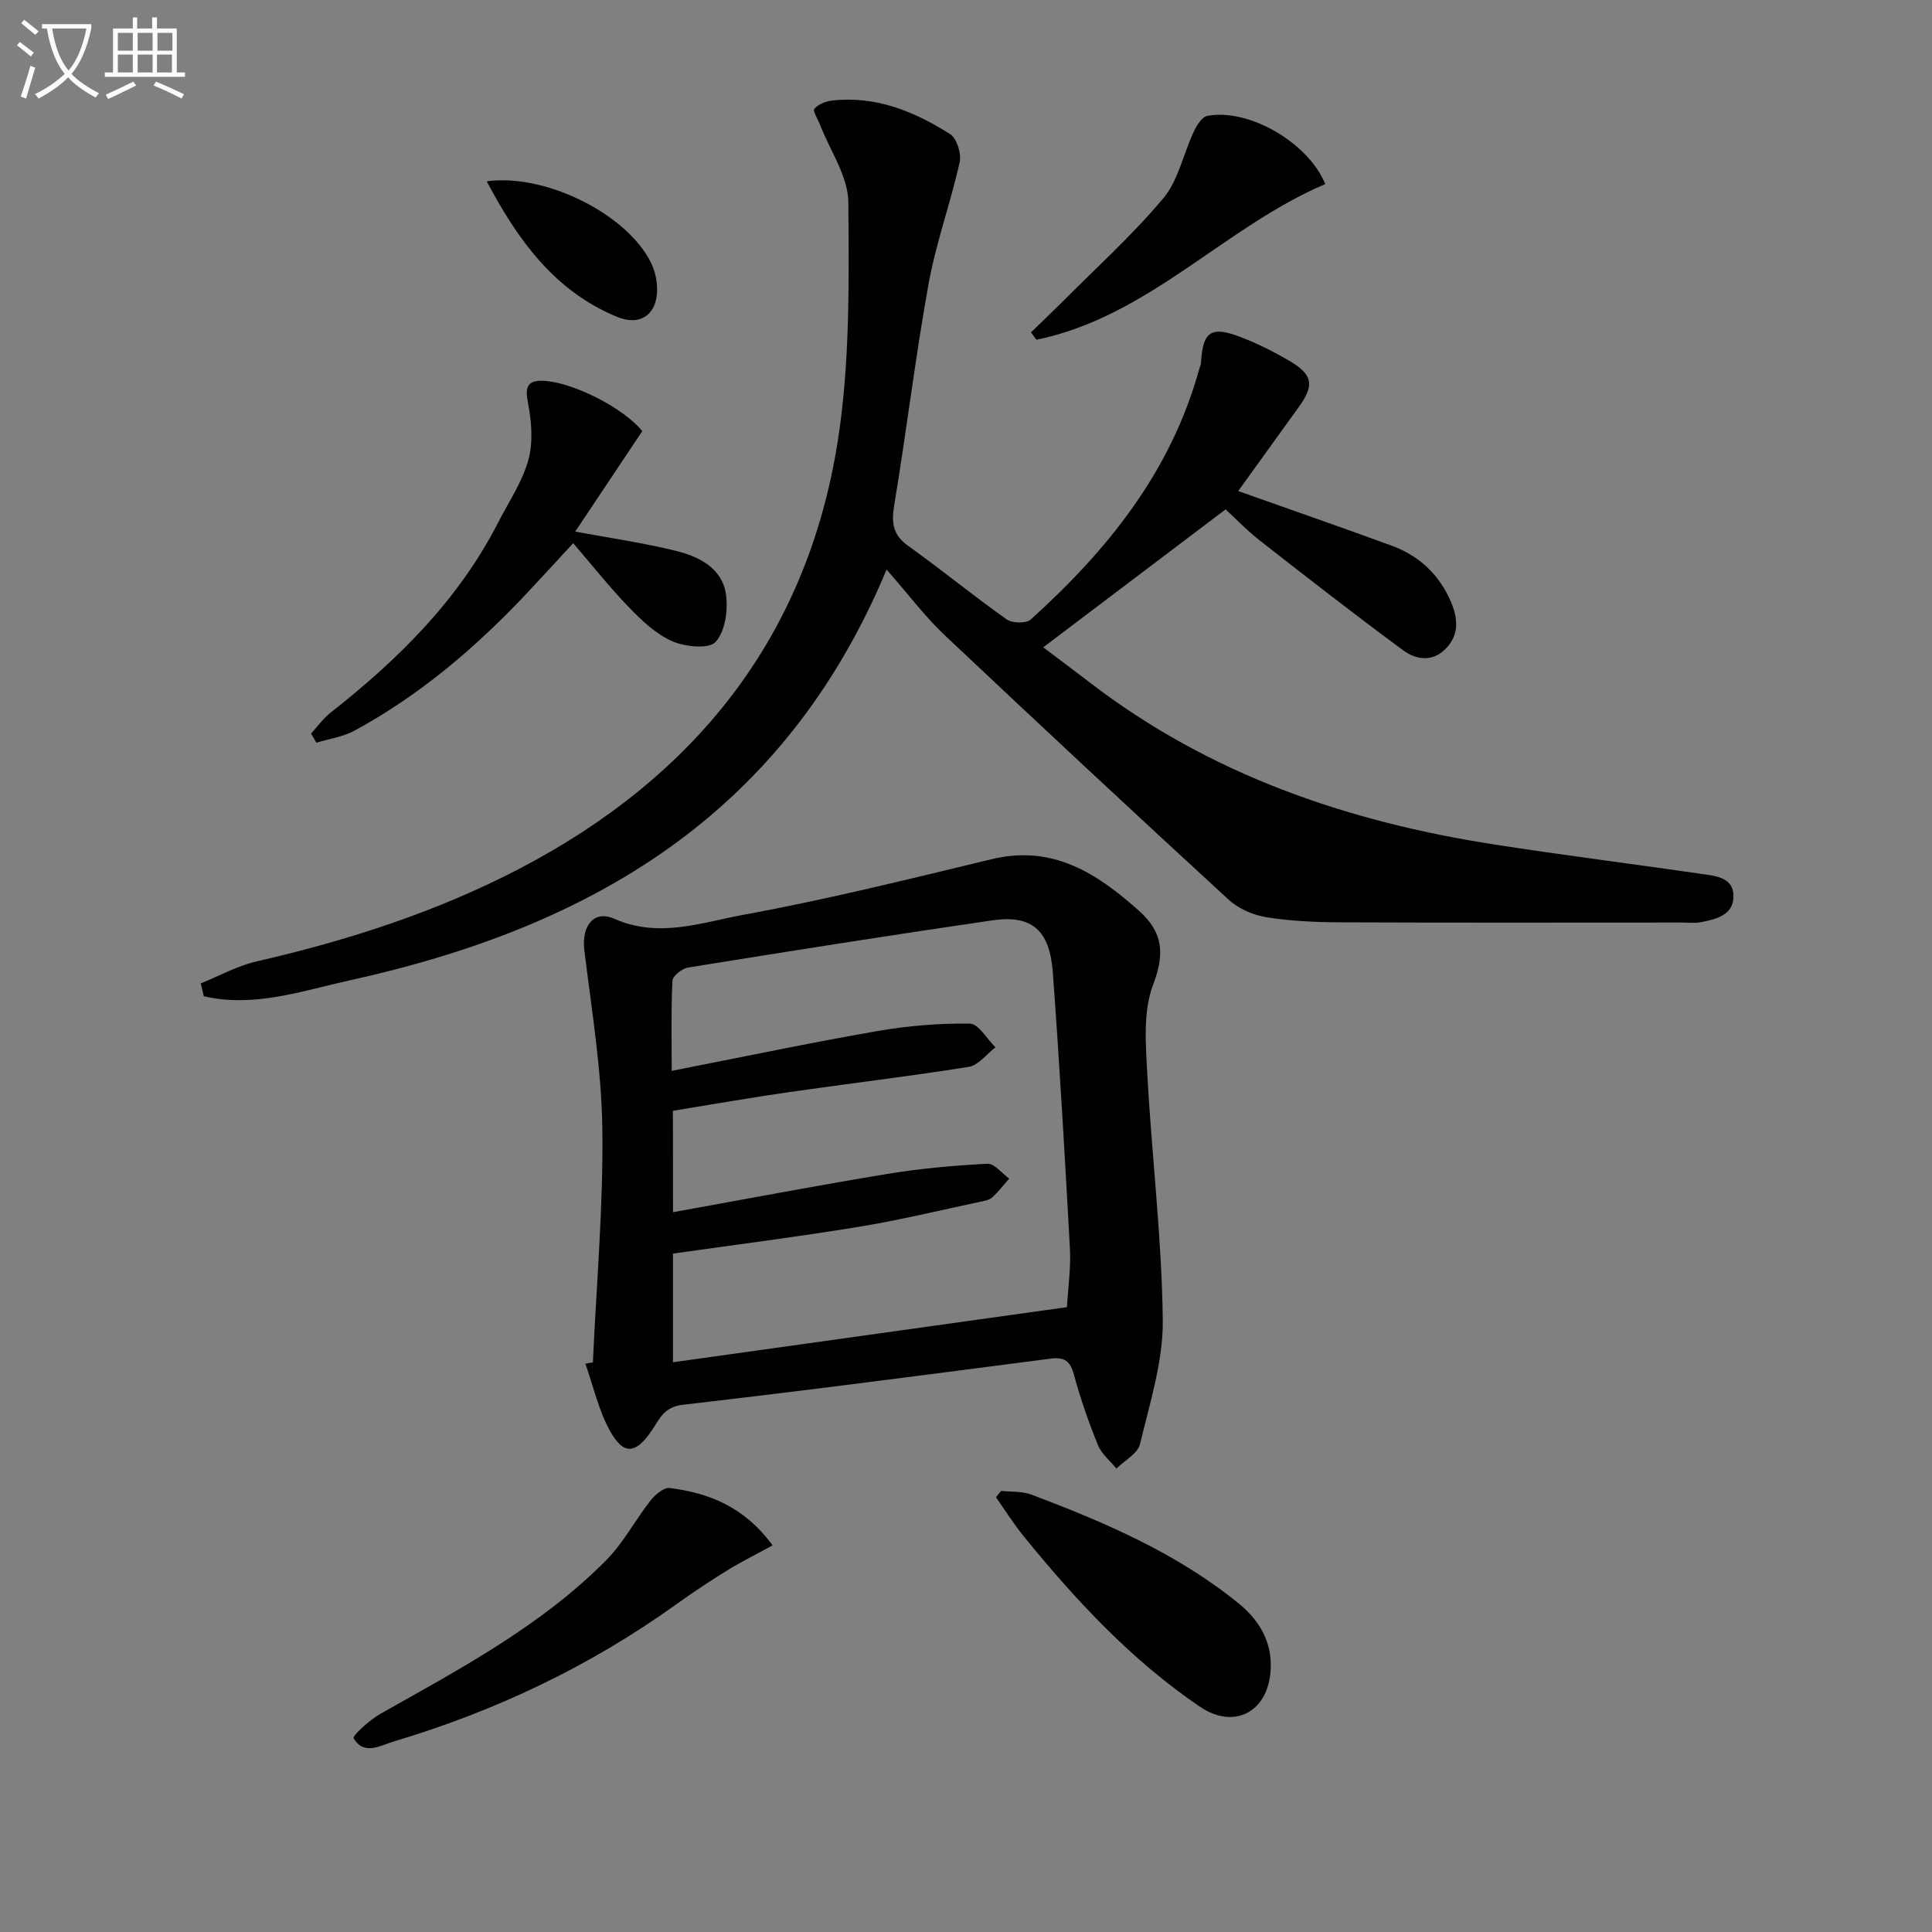
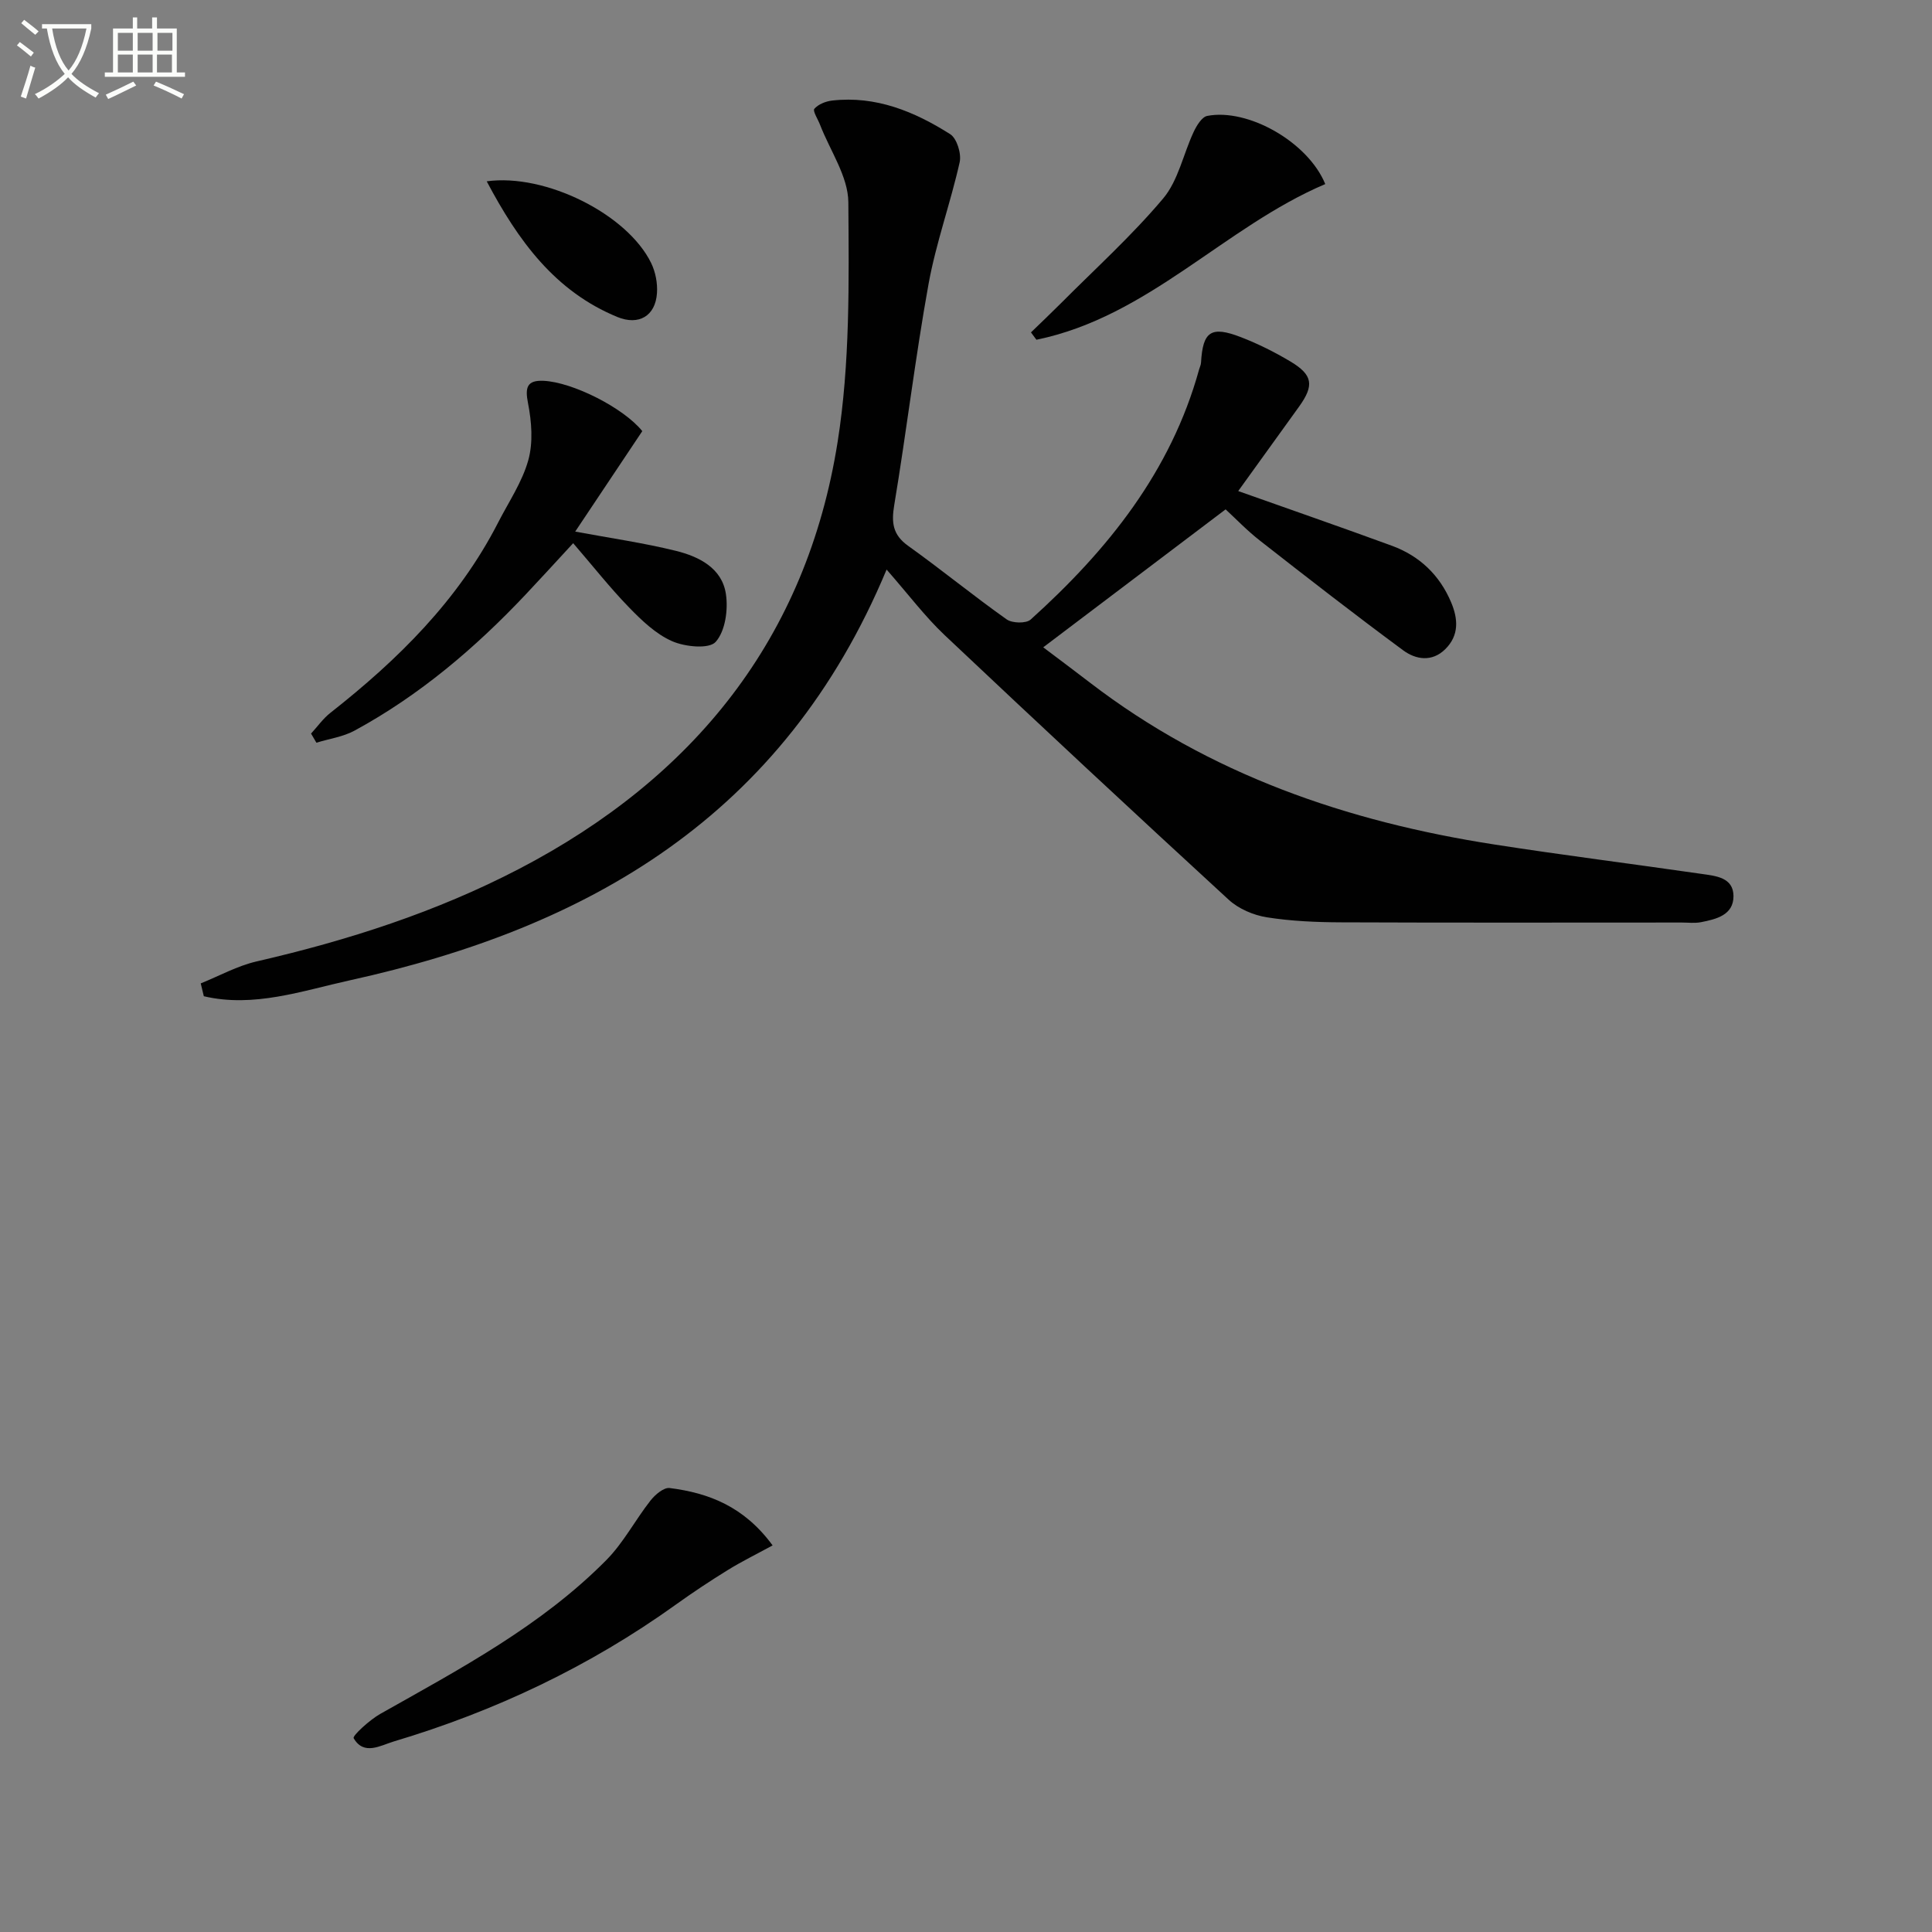
<svg xmlns="http://www.w3.org/2000/svg" enable-background="new 0 0 400 400" viewBox="0 0 400 400">
  <rect x="0" y="0" width="400" height="400" fill="#808080" stroke="none" />
  <path d="m6.4 11.7c-1-.8-1.9-1.6-2.9-2.3l.6-.7c.9.7 1.9 1.4 2.9 2.2zm-2.1 8.3c.7-2.1 1.4-4.2 2-6.4.2.1.6.3 1 .4-.7 2.3-1.3 4.4-1.9 6.4zm3-12.8c-1.1-.9-2.1-1.7-2.9-2.4l.6-.7c1 .8 2 1.5 3 2.4zm1.4-1.3v-.9h10.2v.9c-.9 4.2-2.3 7.3-4.1 9.4 1.3 1.4 3.2 2.7 5.7 4-.2.2-.4.5-.7.9-2.5-1.4-4.4-2.7-5.7-4.2-1.4 1.5-3.5 3-6.1 4.4 0 0 0 0-.1-.1-.3-.4-.5-.7-.7-.8 2.7-1.3 4.7-2.8 6.2-4.2-1.8-2.2-3-5.3-3.7-9.4zm9.2 0h-7.1c.6 3.8 1.7 6.7 3.4 8.7 1.7-2 2.9-4.8 3.7-8.7z" fill="#fbfcfa" />
  <path d="m31.6 3.6h.9v2.3h4.1v9.1h1.7v.9h-16.6v-.9h1.7v-9.1h4.1v-2.3h.9v2.3h3.1v-2.3zm-4 13.3.6.8c-1.9.9-3.8 1.9-5.8 2.8-.2-.3-.3-.6-.5-.9 2-.9 3.9-1.8 5.7-2.7zm-3.2-10.1v3.7h3.1v-3.7zm0 4.5v3.7h3.1v-3.7zm4.1-4.5v3.7h3.1v-3.7zm0 4.5v3.7h3.1v-3.7zm9.1 9.1c-2.1-1.1-4.1-2-5.8-2.7l.5-.8c2.2.9 4.1 1.8 5.8 2.6zm-1.9-13.6h-3.1v3.7h3.1zm-3.2 4.5v3.7h3.1v-3.7z" fill="#fbfcfa" />
  <g fill="#010101">
    <path d="m41.56 203.6c3.85-1.55 7.58-3.63 11.58-4.55 18.86-4.34 37.15-10.21 54.36-19.17 36.19-18.86 59.49-47.75 65.92-88.38 2.58-16.27 2.34-33.07 2.22-49.62-.04-5.36-3.79-10.69-5.85-16.03-.44-1.15-1.57-2.88-1.19-3.32.81-.94 2.36-1.56 3.68-1.71 9.07-1.03 17.05 2.27 24.45 6.96 1.38.88 2.35 4.04 1.96 5.8-1.9 8.48-4.91 16.73-6.45 25.25-2.74 15.16-4.56 30.49-7.09 45.69-.61 3.66-.36 6.18 2.87 8.49 6.9 4.93 13.47 10.32 20.39 15.22 1.15.82 4.04.89 4.98.04 15.91-14.34 29.03-30.63 34.87-51.77.13-.48.38-.95.4-1.44.37-6.45 2.06-7.65 8.27-5.25 3.54 1.37 6.99 3.09 10.25 5.04 4.63 2.77 4.94 4.93 1.79 9.32-4.17 5.81-8.37 11.59-12.54 17.4-.07.1-.01.3-.01.12 10.66 3.78 21.24 7.45 31.75 11.3 5.72 2.1 9.88 6.05 12.27 11.71 1.45 3.44 1.68 6.84-1.21 9.7-2.76 2.73-6.12 2.16-8.72.24-10.01-7.39-19.84-15.03-29.64-22.7-2.72-2.12-5.12-4.65-7.12-6.48-12.69 9.6-24.95 18.87-37.76 28.56 3.12 2.36 6.4 4.79 9.63 7.28 24.77 19.03 53.27 28.81 83.75 33.54 14.27 2.22 28.61 4.02 42.91 6.09 2.91.42 6.61.7 6.62 4.61 0 3.93-3.58 4.77-6.74 5.39-1.29.25-2.66.07-3.99.07-23.49 0-46.99.06-70.48-.04-5.14-.02-10.34-.24-15.4-1.04-2.77-.44-5.84-1.75-7.89-3.63-19.73-18.13-39.34-36.4-58.83-54.8-4.06-3.84-7.46-8.38-12.01-13.57-21.36 51.22-61.81 74.18-111.11 85.04-9.89 2.18-19.9 5.73-30.25 3.3-.21-.89-.43-1.77-.64-2.66z" />
-     <path d="m122.75 282.07c.73-16.1 2.16-32.21 1.96-48.3-.16-12.36-2.23-24.72-3.73-37.04-.6-4.94 1.88-8.41 6.22-6.5 9.26 4.08 18.08.75 26.76-.84 17.25-3.16 34.31-7.4 51.37-11.51 12.61-3.04 21.77 2.91 30.48 10.68 5.01 4.47 5.37 8.91 2.91 15.38-2.06 5.42-1.52 12.06-1.2 18.11.91 17.09 3.02 34.14 3.22 51.22.1 8.57-2.69 17.24-4.72 25.73-.47 1.96-3.19 3.38-4.88 5.05-1.3-1.61-3.08-3.02-3.82-4.85-1.93-4.75-3.62-9.62-4.97-14.57-.77-2.83-1.94-3.72-4.86-3.34-25.36 3.3-50.72 6.63-76.12 9.55-3.89.45-4.79 2.89-6.38 5.26-3.36 4.99-5.9 5.27-8.76.04-2.32-4.25-3.41-9.18-5.04-13.81.51-.09 1.04-.18 1.56-.26zm16.59-31.1c15.01-2.7 29.65-5.5 44.36-7.92 6.84-1.13 13.79-1.75 20.72-2.11 1.45-.08 3.02 1.99 4.53 3.07-1.15 1.31-2.23 2.71-3.5 3.89-.56.52-1.51.7-2.31.87-8.44 1.79-16.84 3.84-25.35 5.23-12.73 2.09-25.53 3.71-38.46 5.54v22.5c27.39-3.83 54.38-7.6 81.57-11.41.23-4.11.83-8.1.62-12.04-1.04-19.08-2.14-38.15-3.54-57.2-.65-8.89-4.37-12.04-12.62-10.83-21 3.06-41.96 6.38-62.91 9.76-1.24.2-3.18 1.74-3.23 2.74-.3 6.09-.15 12.2-.15 18.65 14.62-2.86 28.56-5.8 42.59-8.24 6.3-1.1 12.77-1.63 19.15-1.54 1.79.03 3.53 3.19 5.29 4.91-1.84 1.4-3.53 3.72-5.54 4.04-12.29 1.98-24.66 3.43-36.99 5.2-8.14 1.17-16.24 2.6-24.25 3.9.02 7.38.02 13.98.02 20.99z" />
    <path d="m132.98 89.26c-4.77 7.14-9.34 13.99-13.89 20.8 7.32 1.36 14.17 2.34 20.86 3.99 4.76 1.18 9.54 3.56 10.34 8.93.49 3.25-.12 7.69-2.12 9.92-1.36 1.52-6.35 1.03-9.02-.15-3.37-1.48-6.3-4.3-8.94-7.02-3.94-4.06-7.45-8.53-11.54-13.27-4.11 4.45-6.96 7.58-9.86 10.65-10.45 11.07-21.96 20.85-35.39 28.15-2.39 1.3-5.26 1.69-7.91 2.51-.37-.63-.74-1.26-1.11-1.89 1.33-1.45 2.49-3.11 4.02-4.31 13.98-10.99 26.46-23.29 34.69-39.34 2.19-4.28 5-8.41 6.27-12.96 1.02-3.67.69-7.97-.06-11.79-.65-3.28-.21-4.78 3.19-4.64 6.05.27 16.6 5.61 20.47 10.42z" />
    <path d="m159.96 319.96c-3.39 1.85-6.44 3.34-9.31 5.12-3.64 2.25-7.22 4.62-10.7 7.12-17.85 12.81-37.42 22.08-58.42 28.35-2.76.83-6.2 2.99-8.31-.68-.28-.49 3.29-3.77 5.5-5.02 16.51-9.32 33.32-18.21 46.82-31.86 3.56-3.6 5.98-8.3 9.14-12.32.95-1.21 2.74-2.74 3.96-2.59 8.1 1.02 15.41 3.82 21.32 11.88z" />
-     <path d="m207.28 308.68c2.07.22 4.29.03 6.18.74 15.28 5.75 30.25 12.17 43.06 22.61 4.47 3.65 7.1 8.4 6.5 14.39-.83 8.31-7.75 11.59-14.6 6.93-14.19-9.63-25.71-22.06-36.46-35.26-2.09-2.56-3.85-5.39-5.76-8.1.36-.43.72-.87 1.08-1.31z" />
    <path d="m213.45 68.82c2.06-2 4.14-3.97 6.17-6 7.14-7.18 14.7-14.01 21.2-21.73 3.13-3.72 4.16-9.18 6.31-13.77.61-1.3 1.69-3.1 2.81-3.32 8.41-1.64 20.86 5.38 24.44 14.11-20.87 8.87-36.61 27.48-59.8 32.23-.37-.52-.75-1.02-1.13-1.52z" />
-     <path d="m100.77 37.54c12.14-1.68 29.1 6.79 34.04 16.91.9 1.85 1.35 4.17 1.21 6.22-.31 4.77-3.78 6.77-8.2 4.96-12.91-5.31-20.53-15.77-27.05-28.09z" />
+     <path d="m100.77 37.54c12.14-1.68 29.1 6.79 34.04 16.91.9 1.85 1.35 4.17 1.21 6.22-.31 4.77-3.78 6.77-8.2 4.96-12.91-5.31-20.53-15.77-27.05-28.09" />
  </g>
</svg>